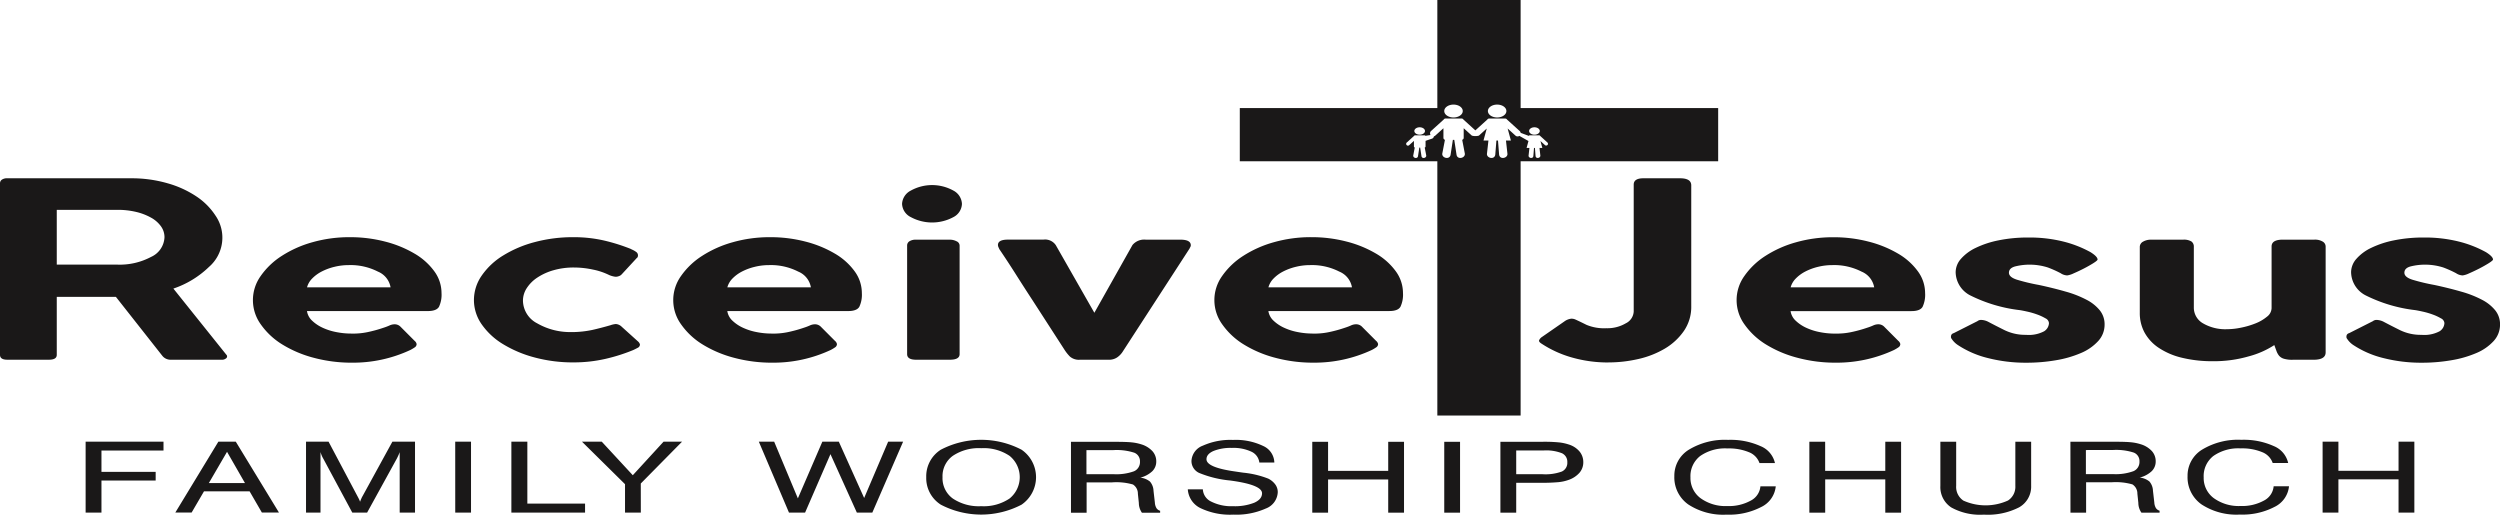
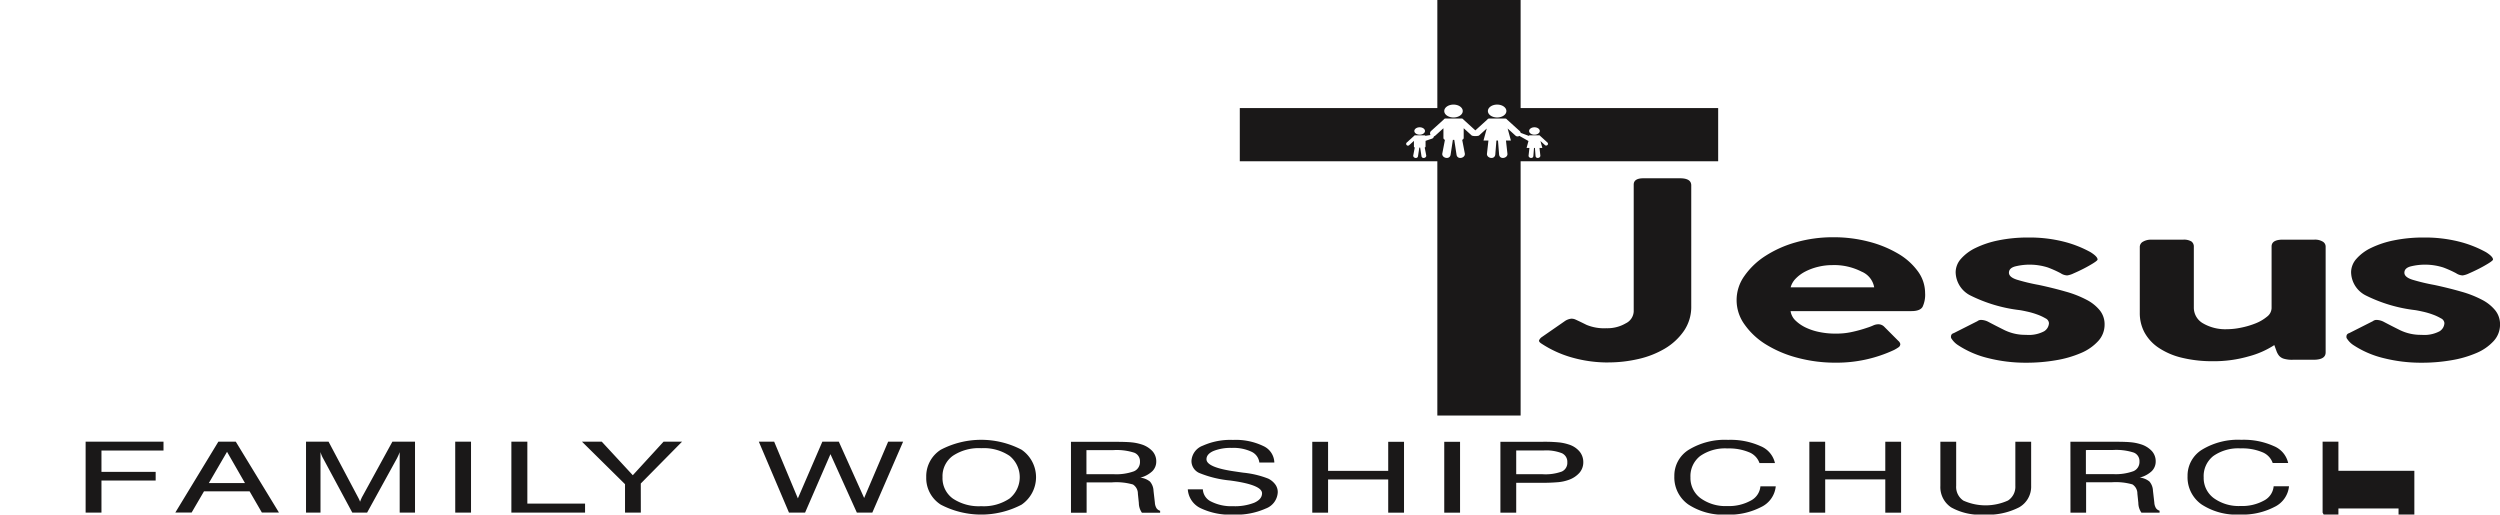
<svg xmlns="http://www.w3.org/2000/svg" id="logo" width="297.401" height="61.213" viewBox="0 0 297.401 61.213">
  <defs>
    <clipPath id="clip-path">
      <rect id="Rectangle_673" data-name="Rectangle 673" width="297.401" height="61.213" fill="#1a1818" />
    </clipPath>
  </defs>
  <g id="Group_120" data-name="Group 120" clip-path="url(#clip-path)">
-     <path id="Path_836" data-name="Path 836" d="M150.887,86.462h9.944a2.478,2.478,0,0,0-1.5-1.872,7.152,7.152,0,0,0-3.492-.776,7,7,0,0,0-1.665.2,6.707,6.707,0,0,0-1.526.558,4.368,4.368,0,0,0-1.156.849,2.381,2.381,0,0,0-.6,1.038m5.226,5.5a8.473,8.473,0,0,0,1.989-.175,15.563,15.563,0,0,0,1.9-.524,6.319,6.319,0,0,0,.694-.262,1.476,1.476,0,0,1,.6-.145.973.973,0,0,1,.694.262l1.711,1.716a.636.636,0,0,1,.231.378.468.468,0,0,1-.231.393,4.884,4.884,0,0,1-.509.305,16.11,16.11,0,0,1-6.938,1.513,17.387,17.387,0,0,1-4.556-.582,13.725,13.725,0,0,1-3.747-1.586,8.624,8.624,0,0,1-2.544-2.371,4.918,4.918,0,0,1-.023-5.775,8.861,8.861,0,0,1,2.5-2.386,13.275,13.275,0,0,1,3.654-1.629,16.059,16.059,0,0,1,4.441-.6,16.478,16.478,0,0,1,4.209.524,13.383,13.383,0,0,1,3.492,1.426,7.666,7.666,0,0,1,2.359,2.109,4.374,4.374,0,0,1,.855,2.575,3.38,3.38,0,0,1-.3,1.644q-.3.509-1.318.509H150.887a1.943,1.943,0,0,0,.6,1.135,4.558,4.558,0,0,0,1.249.844,6.91,6.91,0,0,0,1.642.524,9.11,9.11,0,0,0,1.734.175m-30.505-10.5,4.579,8.029,4.533-8.059a1.81,1.81,0,0,1,1.573-.64h4.116q1.249,0,1.249.669a.451.451,0,0,1-.069.233.459.459,0,0,0-.07.146l-8,12.335a2.366,2.366,0,0,1-.624.625,1.687,1.687,0,0,1-.994.277h-3.423a1.628,1.628,0,0,1-1.2-.378,4.986,4.986,0,0,1-.648-.815L122.833,88q-.971-1.484-1.966-3.055t-1.966-3q-.046-.087-.116-.247a.713.713,0,0,1-.069-.277q0-.64,1.2-.64h4.209a1.539,1.539,0,0,1,1.48.669m-18.295-4.916a1.876,1.876,0,0,1,1.041-1.585,5.226,5.226,0,0,1,5.065,0,1.879,1.879,0,0,1,1.017,1.585,1.847,1.847,0,0,1-1.017,1.571,5.329,5.329,0,0,1-5.065,0,1.844,1.844,0,0,1-1.041-1.571m6.846,4.945V94.4q0,.669-1.156.669h-4.024q-1.064,0-1.064-.669V81.487a.587.587,0,0,1,.278-.509,1.387,1.387,0,0,1,.786-.189H113a1.7,1.7,0,0,1,.786.189.57.57,0,0,1,.37.509M86.521,86.462h9.944a2.477,2.477,0,0,0-1.5-1.872,7.154,7.154,0,0,0-3.492-.776,6.991,6.991,0,0,0-1.665.2,6.71,6.71,0,0,0-1.527.558,4.374,4.374,0,0,0-1.156.849,2.385,2.385,0,0,0-.6,1.038m5.226,5.5a8.472,8.472,0,0,0,1.989-.175,15.562,15.562,0,0,0,1.9-.524A6.327,6.327,0,0,0,96.327,91a1.475,1.475,0,0,1,.6-.145.973.973,0,0,1,.694.262l1.711,1.716a.636.636,0,0,1,.231.378.468.468,0,0,1-.231.393,4.91,4.91,0,0,1-.509.305,16.116,16.116,0,0,1-6.938,1.513,17.389,17.389,0,0,1-4.556-.582,13.729,13.729,0,0,1-3.747-1.586,8.62,8.62,0,0,1-2.544-2.371,4.918,4.918,0,0,1-.023-5.775,8.865,8.865,0,0,1,2.5-2.386,13.275,13.275,0,0,1,3.654-1.629,16.06,16.06,0,0,1,4.441-.6,16.478,16.478,0,0,1,4.209.524,13.379,13.379,0,0,1,3.492,1.426,7.666,7.666,0,0,1,2.359,2.109,4.375,4.375,0,0,1,.856,2.575,3.376,3.376,0,0,1-.3,1.644q-.3.509-1.318.509H86.521a1.944,1.944,0,0,0,.6,1.135,4.569,4.569,0,0,0,1.249.844,6.918,6.918,0,0,0,1.642.524,9.11,9.11,0,0,0,1.734.175m-23.66-.175a12.02,12.02,0,0,0,2.4-.262q1.018-.232,2.128-.553a2.583,2.583,0,0,1,.647-.145,1.1,1.1,0,0,1,.694.32l1.989,1.794a.728.728,0,0,1,.185.32.446.446,0,0,1-.278.4c-.185.1-.354.184-.509.257a20.918,20.918,0,0,1-3.33,1.057,16.9,16.9,0,0,1-3.793.417,17.563,17.563,0,0,1-4.6-.582,14.111,14.111,0,0,1-3.77-1.585,8.352,8.352,0,0,1-2.544-2.356,5.037,5.037,0,0,1-.925-2.895,5.1,5.1,0,0,1,.925-2.909,8.422,8.422,0,0,1,2.544-2.386,13.824,13.824,0,0,1,3.77-1.6,17.563,17.563,0,0,1,4.6-.582,16.061,16.061,0,0,1,3.561.378,22.02,22.02,0,0,1,3.33,1.047h-.046a2.537,2.537,0,0,1,.6.32.5.5,0,0,1,.231.407.758.758,0,0,1-.023.16.248.248,0,0,1-.115.16l-1.8,1.949a.739.739,0,0,1-.3.2,1.121,1.121,0,0,1-.439.087,2.8,2.8,0,0,1-.74-.2,7.78,7.78,0,0,0-1.943-.655,10.822,10.822,0,0,0-2.266-.247,8.656,8.656,0,0,0-2.405.32,6.9,6.9,0,0,0-1.919.863,4.321,4.321,0,0,0-1.272,1.256,2.723,2.723,0,0,0-.462,1.5,3.083,3.083,0,0,0,1.688,2.7,7.842,7.842,0,0,0,4.186,1.038M36.519,86.462h9.944a2.478,2.478,0,0,0-1.5-1.872,7.153,7.153,0,0,0-3.492-.776,6.993,6.993,0,0,0-1.665.2,6.7,6.7,0,0,0-1.526.558,4.365,4.365,0,0,0-1.156.849,2.38,2.38,0,0,0-.6,1.038m5.226,5.5a8.471,8.471,0,0,0,1.989-.175,15.562,15.562,0,0,0,1.9-.524A6.326,6.326,0,0,0,46.324,91a1.476,1.476,0,0,1,.6-.145.972.972,0,0,1,.694.262l1.712,1.716a.637.637,0,0,1,.231.378.468.468,0,0,1-.231.393,4.942,4.942,0,0,1-.509.305,16.113,16.113,0,0,1-6.938,1.513,17.389,17.389,0,0,1-4.556-.582,13.723,13.723,0,0,1-3.746-1.586,8.617,8.617,0,0,1-2.544-2.371,4.918,4.918,0,0,1-.023-5.775,8.862,8.862,0,0,1,2.5-2.386,13.267,13.267,0,0,1,3.654-1.629,16.056,16.056,0,0,1,4.44-.6,16.478,16.478,0,0,1,4.209.524,13.379,13.379,0,0,1,3.492,1.426,7.666,7.666,0,0,1,2.359,2.109,4.372,4.372,0,0,1,.855,2.575,3.38,3.38,0,0,1-.3,1.644q-.3.509-1.318.509H36.519a1.941,1.941,0,0,0,.6,1.135,4.565,4.565,0,0,0,1.249.844,6.912,6.912,0,0,0,1.642.524,9.111,9.111,0,0,0,1.735.175M13.968,77.24H6.753v6.517h7.215a7.937,7.937,0,0,0,4-.916,2.687,2.687,0,0,0,1.6-2.342,2.216,2.216,0,0,0-.416-1.295,3.557,3.557,0,0,0-1.18-1.033,6.814,6.814,0,0,0-1.781-.684,9.4,9.4,0,0,0-2.22-.247M0,94.491V74.069a.519.519,0,0,1,.208-.407,1.04,1.04,0,0,1,.671-.175H15.587a15.327,15.327,0,0,1,4.371.6A12.068,12.068,0,0,1,23.4,75.669a7.921,7.921,0,0,1,2.244,2.269,4.607,4.607,0,0,1-.787,6.095,11.258,11.258,0,0,1-4.232,2.574l6.29,7.855a.283.283,0,0,1,.023.407.768.768,0,0,1-.624.2H20.351a1.248,1.248,0,0,1-1.064-.495l-5.5-6.982H6.753v6.895q0,.582-.925.582H.879Q0,95.073,0,94.491" transform="translate(0 -52.277)" fill="#1a1818" fill-rule="evenodd" />
    <path id="Path_837" data-name="Path 837" d="M730.469,92.6a.388.388,0,0,1-.092-.291.562.562,0,0,1,.046-.2.448.448,0,0,1,.278-.2l2.821-1.426a.7.7,0,0,1,.509-.145,1.976,1.976,0,0,1,.74.2q.879.466,1.989,1.018a5.632,5.632,0,0,0,2.544.553,3.887,3.887,0,0,0,2.151-.422,1.2,1.2,0,0,0,.578-.975.691.691,0,0,0-.417-.567,5.835,5.835,0,0,0-.971-.451,9.144,9.144,0,0,0-1.133-.335q-.578-.131-.948-.189a17.741,17.741,0,0,1-5.851-1.731,3.161,3.161,0,0,1-1.781-2.778,2.422,2.422,0,0,1,.624-1.585,5.441,5.441,0,0,1,1.758-1.309,11.289,11.289,0,0,1,2.729-.9,17.3,17.3,0,0,1,3.538-.335,16.609,16.609,0,0,1,4.163.48,13.369,13.369,0,0,1,3.238,1.266q.832.523.832.873,0,.116-.509.436t-1.133.64q-.625.32-1.2.567a2.62,2.62,0,0,1-.763.247,1.492,1.492,0,0,1-.786-.262,12.95,12.95,0,0,0-1.526-.684,7.166,7.166,0,0,0-3.862-.131q-.763.2-.763.756,0,.524.948.829a23.276,23.276,0,0,0,2.613.625q1.758.378,3.215.8a12.466,12.466,0,0,1,2.474.974,4.945,4.945,0,0,1,1.573,1.266,2.644,2.644,0,0,1,.555,1.673,2.871,2.871,0,0,1-.763,1.964,5.835,5.835,0,0,1-2.058,1.426,12.9,12.9,0,0,1-2.984.858,20.532,20.532,0,0,1-3.492.291,18.174,18.174,0,0,1-4.579-.553,11.355,11.355,0,0,1-3.608-1.571,2.55,2.55,0,0,1-.694-.7m-6.5,2.473a3.348,3.348,0,0,1-1.064-.131,1.2,1.2,0,0,1-.555-.364,1.931,1.931,0,0,1-.3-.553q-.116-.32-.255-.7a10.4,10.4,0,0,1-3.029,1.338,14.848,14.848,0,0,1-4.232.582,15.217,15.217,0,0,1-3.77-.422,8.5,8.5,0,0,1-2.752-1.193,5.171,5.171,0,0,1-1.665-1.818,4.834,4.834,0,0,1-.555-2.3V81.663a.713.713,0,0,1,.393-.64,1.827,1.827,0,0,1,.948-.233h3.793a1.72,1.72,0,0,1,1.017.218.749.749,0,0,1,.278.625v7.215a2.148,2.148,0,0,0,1.087,1.891,5.286,5.286,0,0,0,2.891.7,8.4,8.4,0,0,0,1.665-.189,9.687,9.687,0,0,0,1.711-.509,5,5,0,0,0,1.341-.785,1.329,1.329,0,0,0,.555-1.018V81.6q0-.815,1.341-.815h3.747a1.78,1.78,0,0,1,.995.233.684.684,0,0,1,.347.582V94.2q0,.872-1.434.873ZM683.426,92.6a.386.386,0,0,1-.093-.291.563.563,0,0,1,.047-.2.447.447,0,0,1,.278-.2l2.821-1.426a.694.694,0,0,1,.509-.145,1.978,1.978,0,0,1,.74.2q.878.466,1.989,1.018a5.632,5.632,0,0,0,2.544.553,3.886,3.886,0,0,0,2.151-.422,1.2,1.2,0,0,0,.578-.975.691.691,0,0,0-.416-.567,5.852,5.852,0,0,0-.971-.451,9.148,9.148,0,0,0-1.133-.335q-.578-.131-.948-.189a17.744,17.744,0,0,1-5.851-1.731,3.161,3.161,0,0,1-1.781-2.778,2.42,2.42,0,0,1,.624-1.585,5.44,5.44,0,0,1,1.757-1.309,11.3,11.3,0,0,1,2.729-.9,17.3,17.3,0,0,1,3.539-.335,16.607,16.607,0,0,1,4.163.48,13.364,13.364,0,0,1,3.238,1.266q.832.523.832.873,0,.116-.509.436t-1.133.64q-.624.32-1.2.567a2.616,2.616,0,0,1-.763.247,1.491,1.491,0,0,1-.786-.262,12.982,12.982,0,0,0-1.526-.684,7.167,7.167,0,0,0-3.862-.131q-.763.2-.763.756,0,.524.948.829a23.284,23.284,0,0,0,2.613.625q1.758.378,3.215.8a12.46,12.46,0,0,1,2.474.974,4.946,4.946,0,0,1,1.573,1.266,2.645,2.645,0,0,1,.555,1.673,2.869,2.869,0,0,1-.763,1.964,5.833,5.833,0,0,1-2.058,1.426,12.9,12.9,0,0,1-2.984.858,20.531,20.531,0,0,1-3.492.291,18.17,18.17,0,0,1-4.579-.553A11.358,11.358,0,0,1,684.12,93.3a2.547,2.547,0,0,1-.694-.7m-19.173-6.138H674.2a2.479,2.479,0,0,0-1.5-1.872,7.153,7.153,0,0,0-3.492-.776,6.993,6.993,0,0,0-1.665.2,6.7,6.7,0,0,0-1.526.558,4.367,4.367,0,0,0-1.156.849,2.38,2.38,0,0,0-.6,1.038m5.226,5.5a8.489,8.489,0,0,0,1.989-.175,15.556,15.556,0,0,0,1.9-.524,6.336,6.336,0,0,0,.694-.261,1.471,1.471,0,0,1,.6-.145.971.971,0,0,1,.694.262l1.711,1.716a.638.638,0,0,1,.231.378.468.468,0,0,1-.231.393,4.784,4.784,0,0,1-.509.305,16.113,16.113,0,0,1-6.938,1.513,17.378,17.378,0,0,1-4.556-.582,13.738,13.738,0,0,1-3.747-1.585,8.629,8.629,0,0,1-2.544-2.371,4.919,4.919,0,0,1-.023-5.775,8.857,8.857,0,0,1,2.5-2.386A13.261,13.261,0,0,1,664.9,81.1a16.05,16.05,0,0,1,4.44-.6,16.465,16.465,0,0,1,4.209.524,13.367,13.367,0,0,1,3.492,1.425,7.663,7.663,0,0,1,2.359,2.109,4.374,4.374,0,0,1,.856,2.575,3.38,3.38,0,0,1-.3,1.644q-.3.509-1.318.509H664.253a1.941,1.941,0,0,0,.6,1.134,4.553,4.553,0,0,0,1.249.844,6.9,6.9,0,0,0,1.642.524,9.112,9.112,0,0,0,1.735.175m-26.9,3.433a15.573,15.573,0,0,1-4.3-.582,13.006,13.006,0,0,1-3.654-1.658q-.37-.233-.278-.422a.97.97,0,0,1,.278-.335l2.729-1.891a1.687,1.687,0,0,1,.809-.32,1.17,1.17,0,0,1,.532.116q.509.233,1.3.626a5.483,5.483,0,0,0,2.359.393,4.3,4.3,0,0,0,2.29-.582,1.657,1.657,0,0,0,.948-1.4v-15.1q0-.756,1.156-.756h4.348q1.341,0,1.341.844V88.7a5.046,5.046,0,0,1-.879,2.953,7.23,7.23,0,0,1-2.266,2.095,10.874,10.874,0,0,1-3.145,1.236,15.737,15.737,0,0,1-3.561.407" transform="translate(-451.245 -52.277)" fill="#1a1818" fill-rule="evenodd" />
-     <path id="Path_838" data-name="Path 838" d="M301.412,189.927v-8.437h1.88v3.462h7.154v-3.462h1.88v8.437h-1.88v-3.954h-7.154v3.954Zm-5.818-3.133h1.822a3.052,3.052,0,0,1-1.72,2.454,8.251,8.251,0,0,1-4.124.913A7.58,7.58,0,0,1,287,188.948a3.939,3.939,0,0,1-1.653-3.363,3.622,3.622,0,0,1,1.733-3.15,8.266,8.266,0,0,1,4.673-1.166,8.642,8.642,0,0,1,3.833.739,2.848,2.848,0,0,1,1.729,2.018h-1.841a2.137,2.137,0,0,0-1.244-1.287,6.208,6.208,0,0,0-2.557-.45,5.18,5.18,0,0,0-3.251.9,3.031,3.031,0,0,0-1.157,2.538,2.98,2.98,0,0,0,1.2,2.48,5.058,5.058,0,0,0,3.191.935,5.368,5.368,0,0,0,2.775-.643,2.117,2.117,0,0,0,1.157-1.7m-24.177-5.3h5.351c.866,0,1.506.024,1.914.069a5.616,5.616,0,0,1,1.1.229,2.986,2.986,0,0,1,1.327.814,1.8,1.8,0,0,1,.454,1.226,1.607,1.607,0,0,1-.476,1.165,3.246,3.246,0,0,1-1.422.759,2.208,2.208,0,0,1,1.147.463,1.772,1.772,0,0,1,.425,1.105l.16,1.392a1.459,1.459,0,0,0,.192.667.771.771,0,0,0,.435.313v.235H279.86a2.032,2.032,0,0,1-.368-1.129v-.033l-.115-1.1a1.281,1.281,0,0,0-.588-1.1,7.145,7.145,0,0,0-2.481-.252h-3.03v3.614h-1.861Zm1.841.986v2.863h3.2A6.193,6.193,0,0,0,278.91,185a1.183,1.183,0,0,0,.716-1.148,1.081,1.081,0,0,0-.674-1.062,6.807,6.807,0,0,0-2.493-.309Zm-17.311,4.251v-5.237h1.88v5.247a1.952,1.952,0,0,0,.857,1.754,6.452,6.452,0,0,0,5.306-.008,1.947,1.947,0,0,0,.876-1.746v-5.247h1.88v5.237a2.82,2.82,0,0,1-1.429,2.564,8.179,8.179,0,0,1-4.2.87,7.069,7.069,0,0,1-3.877-.858,2.891,2.891,0,0,1-1.292-2.576m-15.587,3.2v-8.437h1.88v3.462h7.154v-3.462h1.88v8.437h-1.88v-3.954H242.24v3.954Zm-5.818-3.133h1.822a3.052,3.052,0,0,1-1.72,2.454,8.252,8.252,0,0,1-4.124.913,7.58,7.58,0,0,1-4.568-1.215,3.939,3.939,0,0,1-1.653-3.363,3.622,3.622,0,0,1,1.733-3.15,8.267,8.267,0,0,1,4.673-1.166,8.64,8.64,0,0,1,3.833.739,2.848,2.848,0,0,1,1.729,2.018h-1.841a2.136,2.136,0,0,0-1.243-1.287,6.21,6.21,0,0,0-2.558-.45,5.179,5.179,0,0,0-3.251.9,3.031,3.031,0,0,0-1.157,2.538,2.98,2.98,0,0,0,1.2,2.48,5.057,5.057,0,0,0,3.19.935,5.368,5.368,0,0,0,2.775-.643,2.117,2.117,0,0,0,1.157-1.7m-30.931,3.133v-8.437h5.08a17.9,17.9,0,0,1,1.883.074,5.49,5.49,0,0,1,1.154.246,2.729,2.729,0,0,1,1.292.831,1.969,1.969,0,0,1,.451,1.289,1.885,1.885,0,0,1-.451,1.244,3.051,3.051,0,0,1-1.311.858,4.97,4.97,0,0,1-1.167.26,21.365,21.365,0,0,1-2.206.078h-2.845v3.555Zm1.88-4.576h3.142a5.7,5.7,0,0,0,2.289-.321,1.132,1.132,0,0,0,.649-1.1,1.119,1.119,0,0,0-.645-1.079,5.127,5.127,0,0,0-2.152-.327h-3.283Zm-8.561-3.86h1.88v8.437h-1.88Zm-15.7,8.437v-8.437h1.88v3.462h7.154v-3.462h1.88v8.437h-1.88v-3.954h-7.154v3.954Zm-14.817-2.781h1.8a1.706,1.706,0,0,0,1,1.463,5.316,5.316,0,0,0,2.593.544,6.3,6.3,0,0,0,2.525-.413q.925-.413.924-1.124,0-.968-3.468-1.474c-.138-.02-.243-.033-.317-.045a12.78,12.78,0,0,1-3.711-.907,1.559,1.559,0,0,1-.9-1.423,2.049,2.049,0,0,1,1.349-1.813,7.977,7.977,0,0,1,3.587-.684,7.516,7.516,0,0,1,3.593.718,2.22,2.22,0,0,1,1.33,1.969l-1.784.006a1.627,1.627,0,0,0-.943-1.293,5.006,5.006,0,0,0-2.321-.45,5.5,5.5,0,0,0-2.2.368q-.825.37-.825.98,0,.976,3.414,1.457l.777.115.2.027a11.093,11.093,0,0,1,2.957.706,2.312,2.312,0,0,1,.841.7,1.54,1.54,0,0,1,.291.915,2.177,2.177,0,0,1-1.429,1.944,8.6,8.6,0,0,1-3.862.724,8.135,8.135,0,0,1-3.91-.777,2.669,2.669,0,0,1-1.5-2.227m-13.9-5.656h5.351c.866,0,1.506.024,1.915.069a5.613,5.613,0,0,1,1.1.229,2.985,2.985,0,0,1,1.327.814,1.8,1.8,0,0,1,.454,1.226,1.606,1.606,0,0,1-.477,1.165,3.244,3.244,0,0,1-1.422.759,2.209,2.209,0,0,1,1.148.463,1.773,1.773,0,0,1,.425,1.105l.16,1.392a1.46,1.46,0,0,0,.192.667.771.771,0,0,0,.435.313v.235h-2.164a2.032,2.032,0,0,1-.368-1.129v-.033l-.115-1.1a1.282,1.282,0,0,0-.588-1.1,7.148,7.148,0,0,0-2.481-.252h-3.03v3.614h-1.861Zm1.841.986v2.863h3.2a6.2,6.2,0,0,0,2.452-.344,1.183,1.183,0,0,0,.716-1.148,1.081,1.081,0,0,0-.675-1.062,6.8,6.8,0,0,0-2.493-.309ZM135.3,185.715a3.74,3.74,0,0,1,1.736-3.27,10.38,10.38,0,0,1,9.6,0,3.962,3.962,0,0,1,0,6.541,10.373,10.373,0,0,1-9.6,0,3.739,3.739,0,0,1-1.736-3.27m1.937,0a2.989,2.989,0,0,0,1.221,2.536,5.554,5.554,0,0,0,3.385.913,5.5,5.5,0,0,0,3.369-.913,3.263,3.263,0,0,0,0-5.075,5.5,5.5,0,0,0-3.369-.911,5.556,5.556,0,0,0-3.385.911,2.983,2.983,0,0,0-1.221,2.538m-18.266,4.212-3.587-8.437h1.825l2.82,6.747,2.912-6.747H124.9l3.014,6.7,2.855-6.7h1.78l-3.663,8.437h-1.841l-3.139-6.952-3.018,6.952Zm-17.624,0h-1.88v-3.379l-5.121-5.057H96.7l3.692,3.991,3.66-3.991h2.2l-4.91,4.977Zm-15.4,0v-8.437h1.9v7.369h6.866v1.068Zm-6.681-8.437h1.88v8.437H79.27Zm-16.026,1.248v7.189H61.518v-8.437H64.2l3.421,6.455c.1.182.172.325.221.427s.08.19.106.266c.051-.141.1-.268.15-.378a2.793,2.793,0,0,1,.16-.315l3.535-6.455h2.691v8.437H72.661v-7.189c-.045.123-.093.246-.15.37s-.115.248-.176.369l-3.548,6.45H67.022l-3.468-6.45a2.635,2.635,0,0,1-.169-.342c-.051-.123-.1-.254-.141-.4m-17.276,7.189,5.125-8.437h2.068l5.14,8.437H56.268L54.807,187.4H49.38l-1.471,2.523Zm3.99-3.508h4.3l-2.135-3.72ZM35.3,189.927v-8.437h9.264v1.056H37.184v2.534h6.448v1.033H37.184v3.813Z" transform="translate(-25.114 -128.949)" fill="#1a1818" fill-rule="evenodd" />
+     <path id="Path_838" data-name="Path 838" d="M301.412,189.927v-8.437h1.88v3.462h7.154h1.88v8.437h-1.88v-3.954h-7.154v3.954Zm-5.818-3.133h1.822a3.052,3.052,0,0,1-1.72,2.454,8.251,8.251,0,0,1-4.124.913A7.58,7.58,0,0,1,287,188.948a3.939,3.939,0,0,1-1.653-3.363,3.622,3.622,0,0,1,1.733-3.15,8.266,8.266,0,0,1,4.673-1.166,8.642,8.642,0,0,1,3.833.739,2.848,2.848,0,0,1,1.729,2.018h-1.841a2.137,2.137,0,0,0-1.244-1.287,6.208,6.208,0,0,0-2.557-.45,5.18,5.18,0,0,0-3.251.9,3.031,3.031,0,0,0-1.157,2.538,2.98,2.98,0,0,0,1.2,2.48,5.058,5.058,0,0,0,3.191.935,5.368,5.368,0,0,0,2.775-.643,2.117,2.117,0,0,0,1.157-1.7m-24.177-5.3h5.351c.866,0,1.506.024,1.914.069a5.616,5.616,0,0,1,1.1.229,2.986,2.986,0,0,1,1.327.814,1.8,1.8,0,0,1,.454,1.226,1.607,1.607,0,0,1-.476,1.165,3.246,3.246,0,0,1-1.422.759,2.208,2.208,0,0,1,1.147.463,1.772,1.772,0,0,1,.425,1.105l.16,1.392a1.459,1.459,0,0,0,.192.667.771.771,0,0,0,.435.313v.235H279.86a2.032,2.032,0,0,1-.368-1.129v-.033l-.115-1.1a1.281,1.281,0,0,0-.588-1.1,7.145,7.145,0,0,0-2.481-.252h-3.03v3.614h-1.861Zm1.841.986v2.863h3.2A6.193,6.193,0,0,0,278.91,185a1.183,1.183,0,0,0,.716-1.148,1.081,1.081,0,0,0-.674-1.062,6.807,6.807,0,0,0-2.493-.309Zm-17.311,4.251v-5.237h1.88v5.247a1.952,1.952,0,0,0,.857,1.754,6.452,6.452,0,0,0,5.306-.008,1.947,1.947,0,0,0,.876-1.746v-5.247h1.88v5.237a2.82,2.82,0,0,1-1.429,2.564,8.179,8.179,0,0,1-4.2.87,7.069,7.069,0,0,1-3.877-.858,2.891,2.891,0,0,1-1.292-2.576m-15.587,3.2v-8.437h1.88v3.462h7.154v-3.462h1.88v8.437h-1.88v-3.954H242.24v3.954Zm-5.818-3.133h1.822a3.052,3.052,0,0,1-1.72,2.454,8.252,8.252,0,0,1-4.124.913,7.58,7.58,0,0,1-4.568-1.215,3.939,3.939,0,0,1-1.653-3.363,3.622,3.622,0,0,1,1.733-3.15,8.267,8.267,0,0,1,4.673-1.166,8.64,8.64,0,0,1,3.833.739,2.848,2.848,0,0,1,1.729,2.018h-1.841a2.136,2.136,0,0,0-1.243-1.287,6.21,6.21,0,0,0-2.558-.45,5.179,5.179,0,0,0-3.251.9,3.031,3.031,0,0,0-1.157,2.538,2.98,2.98,0,0,0,1.2,2.48,5.057,5.057,0,0,0,3.19.935,5.368,5.368,0,0,0,2.775-.643,2.117,2.117,0,0,0,1.157-1.7m-30.931,3.133v-8.437h5.08a17.9,17.9,0,0,1,1.883.074,5.49,5.49,0,0,1,1.154.246,2.729,2.729,0,0,1,1.292.831,1.969,1.969,0,0,1,.451,1.289,1.885,1.885,0,0,1-.451,1.244,3.051,3.051,0,0,1-1.311.858,4.97,4.97,0,0,1-1.167.26,21.365,21.365,0,0,1-2.206.078h-2.845v3.555Zm1.88-4.576h3.142a5.7,5.7,0,0,0,2.289-.321,1.132,1.132,0,0,0,.649-1.1,1.119,1.119,0,0,0-.645-1.079,5.127,5.127,0,0,0-2.152-.327h-3.283Zm-8.561-3.86h1.88v8.437h-1.88Zm-15.7,8.437v-8.437h1.88v3.462h7.154v-3.462h1.88v8.437h-1.88v-3.954h-7.154v3.954Zm-14.817-2.781h1.8a1.706,1.706,0,0,0,1,1.463,5.316,5.316,0,0,0,2.593.544,6.3,6.3,0,0,0,2.525-.413q.925-.413.924-1.124,0-.968-3.468-1.474c-.138-.02-.243-.033-.317-.045a12.78,12.78,0,0,1-3.711-.907,1.559,1.559,0,0,1-.9-1.423,2.049,2.049,0,0,1,1.349-1.813,7.977,7.977,0,0,1,3.587-.684,7.516,7.516,0,0,1,3.593.718,2.22,2.22,0,0,1,1.33,1.969l-1.784.006a1.627,1.627,0,0,0-.943-1.293,5.006,5.006,0,0,0-2.321-.45,5.5,5.5,0,0,0-2.2.368q-.825.37-.825.98,0,.976,3.414,1.457l.777.115.2.027a11.093,11.093,0,0,1,2.957.706,2.312,2.312,0,0,1,.841.7,1.54,1.54,0,0,1,.291.915,2.177,2.177,0,0,1-1.429,1.944,8.6,8.6,0,0,1-3.862.724,8.135,8.135,0,0,1-3.91-.777,2.669,2.669,0,0,1-1.5-2.227m-13.9-5.656h5.351c.866,0,1.506.024,1.915.069a5.613,5.613,0,0,1,1.1.229,2.985,2.985,0,0,1,1.327.814,1.8,1.8,0,0,1,.454,1.226,1.606,1.606,0,0,1-.477,1.165,3.244,3.244,0,0,1-1.422.759,2.209,2.209,0,0,1,1.148.463,1.773,1.773,0,0,1,.425,1.105l.16,1.392a1.46,1.46,0,0,0,.192.667.771.771,0,0,0,.435.313v.235h-2.164a2.032,2.032,0,0,1-.368-1.129v-.033l-.115-1.1a1.282,1.282,0,0,0-.588-1.1,7.148,7.148,0,0,0-2.481-.252h-3.03v3.614h-1.861Zm1.841.986v2.863h3.2a6.2,6.2,0,0,0,2.452-.344,1.183,1.183,0,0,0,.716-1.148,1.081,1.081,0,0,0-.675-1.062,6.8,6.8,0,0,0-2.493-.309ZM135.3,185.715a3.74,3.74,0,0,1,1.736-3.27,10.38,10.38,0,0,1,9.6,0,3.962,3.962,0,0,1,0,6.541,10.373,10.373,0,0,1-9.6,0,3.739,3.739,0,0,1-1.736-3.27m1.937,0a2.989,2.989,0,0,0,1.221,2.536,5.554,5.554,0,0,0,3.385.913,5.5,5.5,0,0,0,3.369-.913,3.263,3.263,0,0,0,0-5.075,5.5,5.5,0,0,0-3.369-.911,5.556,5.556,0,0,0-3.385.911,2.983,2.983,0,0,0-1.221,2.538m-18.266,4.212-3.587-8.437h1.825l2.82,6.747,2.912-6.747H124.9l3.014,6.7,2.855-6.7h1.78l-3.663,8.437h-1.841l-3.139-6.952-3.018,6.952Zm-17.624,0h-1.88v-3.379l-5.121-5.057H96.7l3.692,3.991,3.66-3.991h2.2l-4.91,4.977Zm-15.4,0v-8.437h1.9v7.369h6.866v1.068Zm-6.681-8.437h1.88v8.437H79.27Zm-16.026,1.248v7.189H61.518v-8.437H64.2l3.421,6.455c.1.182.172.325.221.427s.08.19.106.266c.051-.141.1-.268.15-.378a2.793,2.793,0,0,1,.16-.315l3.535-6.455h2.691v8.437H72.661v-7.189c-.045.123-.093.246-.15.37s-.115.248-.176.369l-3.548,6.45H67.022l-3.468-6.45a2.635,2.635,0,0,1-.169-.342c-.051-.123-.1-.254-.141-.4m-17.276,7.189,5.125-8.437h2.068l5.14,8.437H56.268L54.807,187.4H49.38l-1.471,2.523Zm3.99-3.508h4.3l-2.135-3.72ZM35.3,189.927v-8.437h9.264v1.056H37.184v2.534h6.448v1.033H37.184v3.813Z" transform="translate(-25.114 -128.949)" fill="#1a1818" fill-rule="evenodd" />
    <path id="Path_839" data-name="Path 839" d="M544.385,12.859V0h-9.908V12.859h-23.5v6.324h23.5V49.434h9.908V19.183h23.5V12.859Zm1.643,2.283c.35,0,.634.2.634.441s-.284.441-.634.441-.634-.2-.634-.441.284-.441.634-.441m-4.437-2.7c.608,0,1.1.343,1.1.767s-.493.766-1.1.766-1.1-.343-1.1-.766.493-.767,1.1-.767m-5.191,0c.608,0,1.1.343,1.1.767s-.494.766-1.1.766-1.1-.343-1.1-.766.493-.767,1.1-.767m-4.025,2.7c.35,0,.633.2.633.44s-.283.44-.633.44-.633-.2-.633-.44.283-.44.633-.44m15.207,2.106a.214.214,0,0,1-.3.015l-.537-.486.223.822h-.338l.1.889c.047.315-.512.451-.568.08l-.076-.969h-.11l-.076.969c-.056.372-.615.236-.567-.08l.1-.889h-.338l.223-.822-1.083-.613h0c-.023.021-.033.027-.037.023a.374.374,0,0,1-.423-.053l-.934-.846.387,1.429h-.587l.172,1.546c.082.548-.89.785-.987.139l-.133-1.686h-.19l-.133,1.686c-.1.646-1.069.409-.987-.139l.172-1.546h-.587l.387-1.429-.934.846a1.589,1.589,0,0,1-.836,0l-.972-.881V16.4a.24.24,0,0,1-.179.231l.313,1.631c.082.548-.89.785-.987.139l-.269-1.762h-.167l-.269,1.762c-.1.646-1.069.409-.987-.139l.313-1.631a.24.24,0,0,1-.179-.231V15.255l-.972.881a.372.372,0,0,1-.157.084.362.362,0,0,1-.279.292c-.237.078-.616.2-.718.248v.66a.138.138,0,0,1-.1.133l.18.937c.047.315-.511.451-.567.08l-.155-1.012h-.1l-.155,1.012c-.055.371-.614.235-.567-.08l.18-.937a.138.138,0,0,1-.1-.133v-.66l-.559.506a.214.214,0,1,1-.287-.317l.865-.784a.139.139,0,0,1,.118-.067h.007a.213.213,0,0,1,.069,0h.958a.213.213,0,0,1,.069,0h.007a.131.131,0,0,1,.118.058l.613-.095a.372.372,0,0,1,.062-.479l1.506-1.365a.239.239,0,0,1,.2-.116h.012a.379.379,0,0,1,.12,0h1.669a.377.377,0,0,1,.12,0h.012a.24.24,0,0,1,.205.116L539,15.511l1.424-1.291a.24.24,0,0,1,.205-.116h.012a.377.377,0,0,1,.119,0h1.669a.377.377,0,0,1,.119,0h.012a.24.24,0,0,1,.205.116l1.506,1.365a.37.37,0,0,1,.118.218l.969.361a.138.138,0,0,1,.118-.067h.007a.231.231,0,0,1,.069,0h.959a.23.23,0,0,1,.069,0h.007a.138.138,0,0,1,.118.067l.866.785a.214.214,0,0,1,.015.3" transform="translate(-363.491)" fill="#1a1818" />
  </g>
</svg>